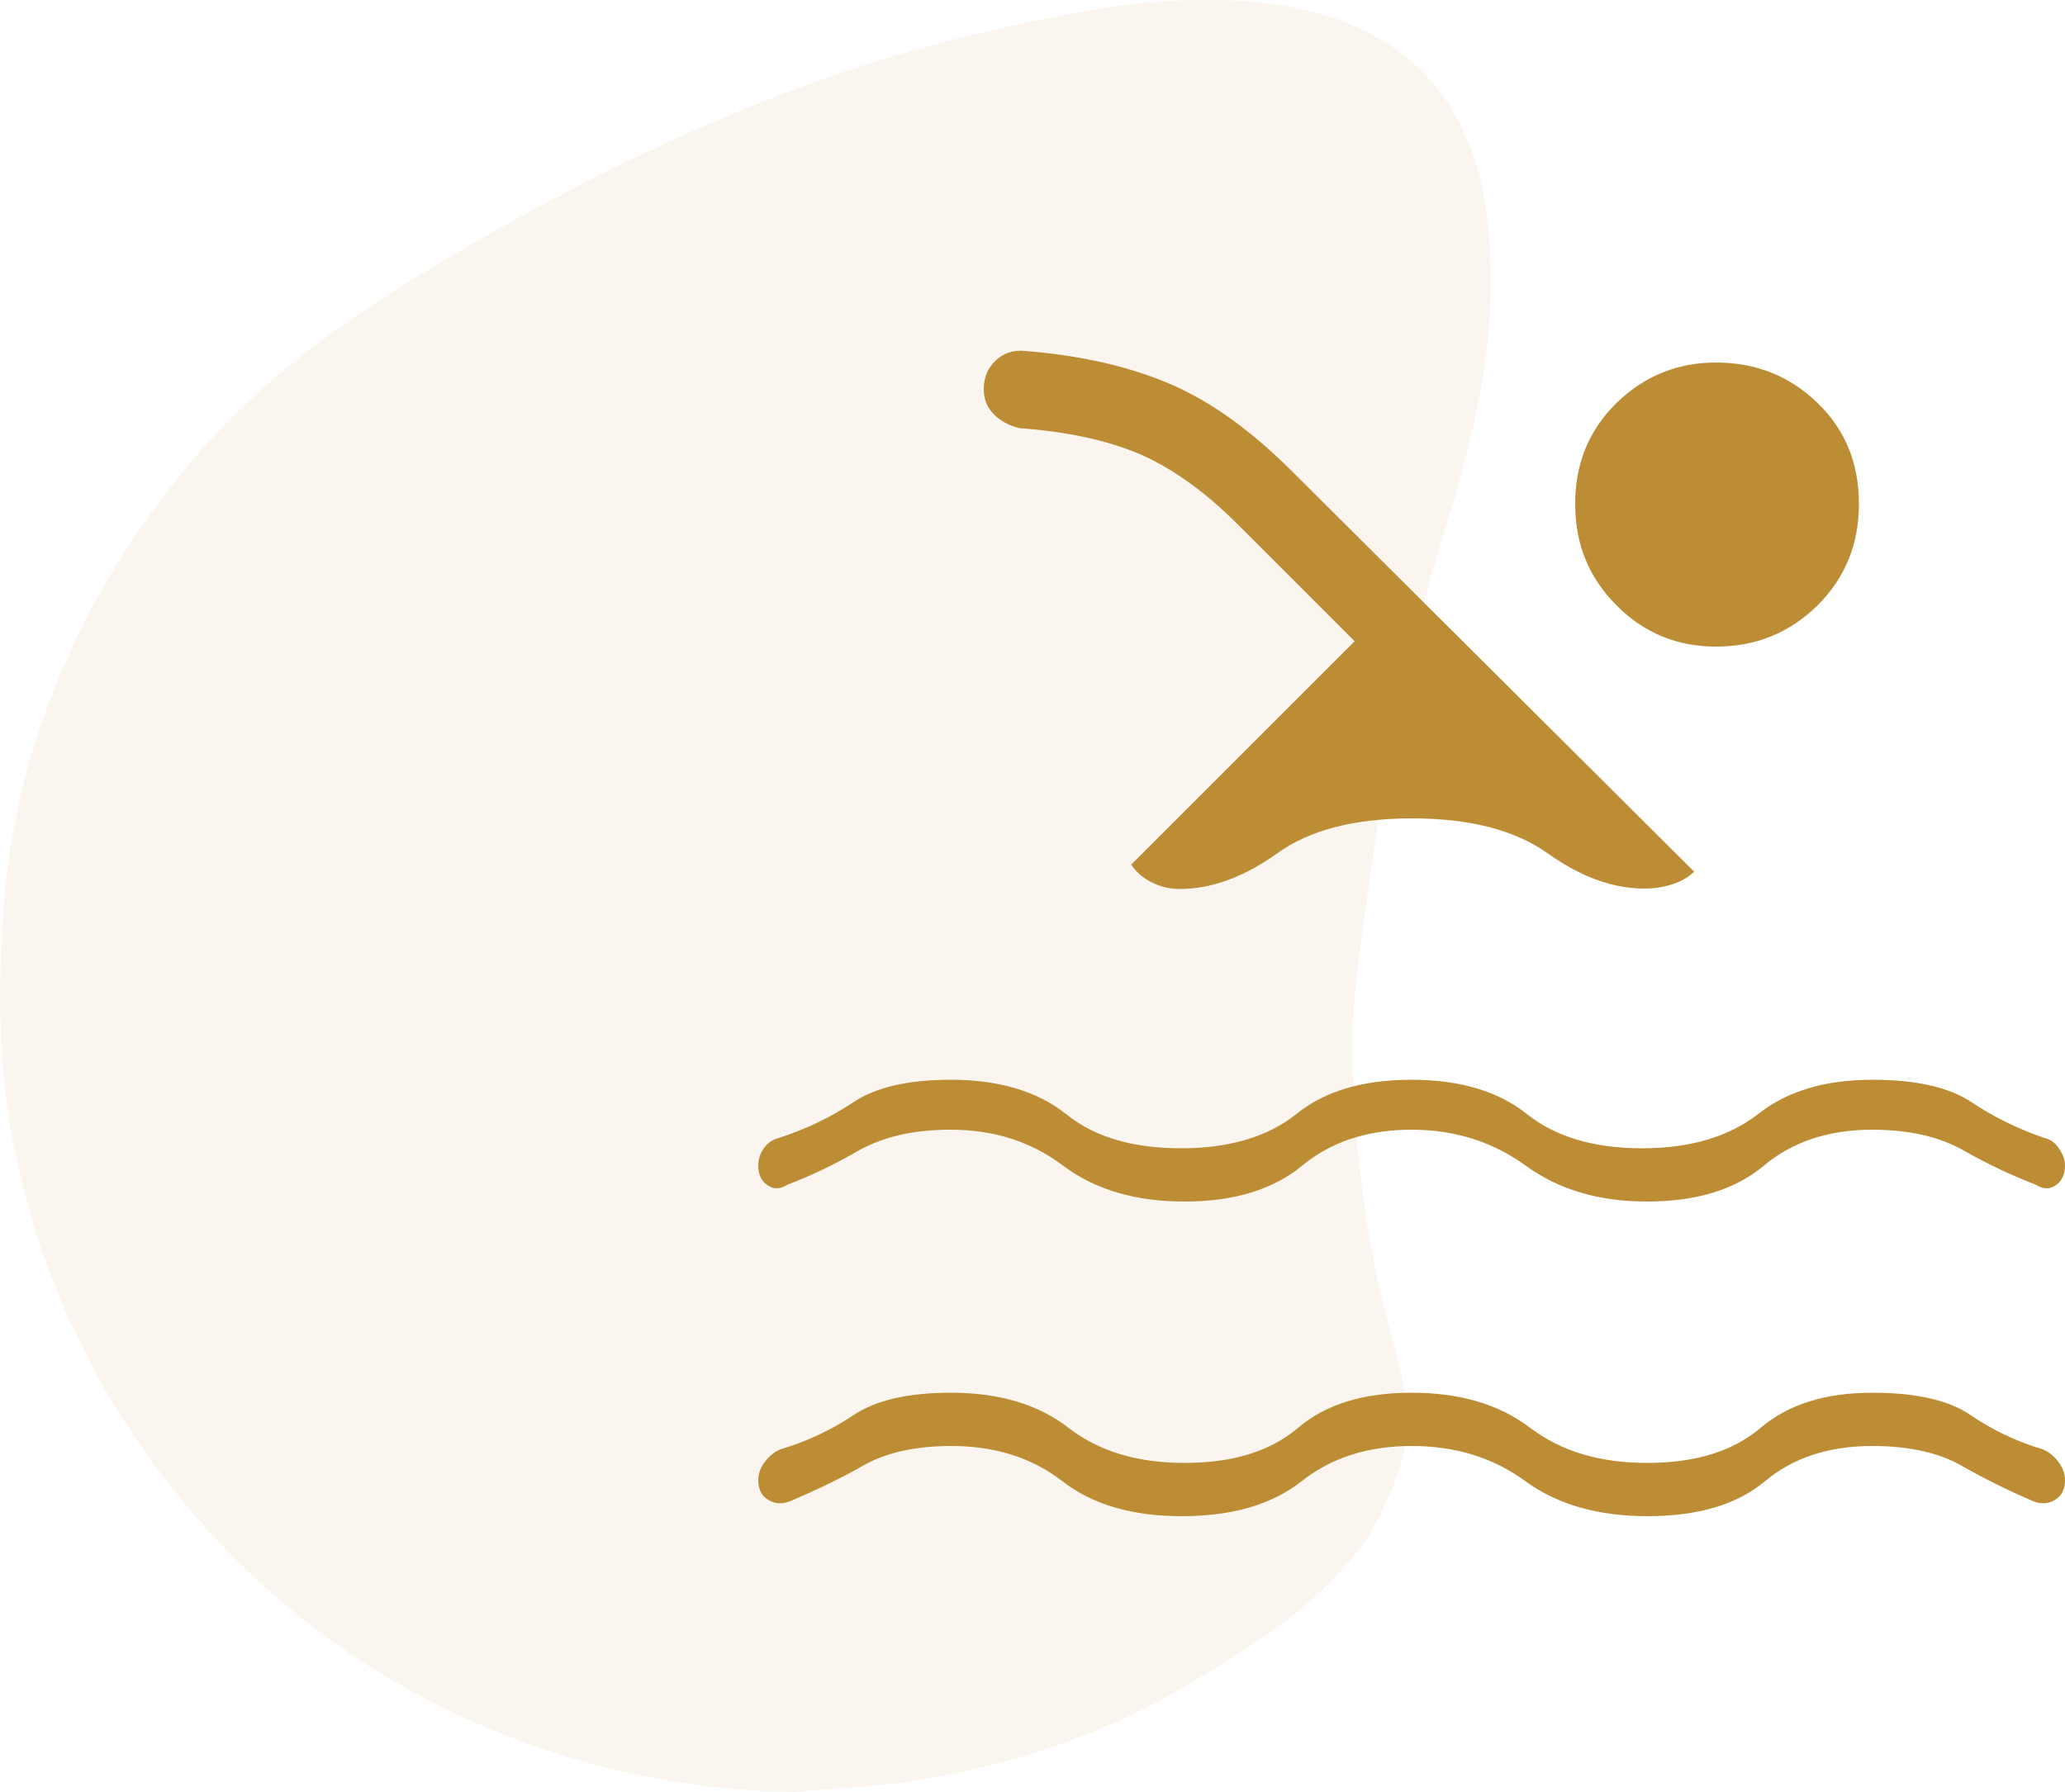
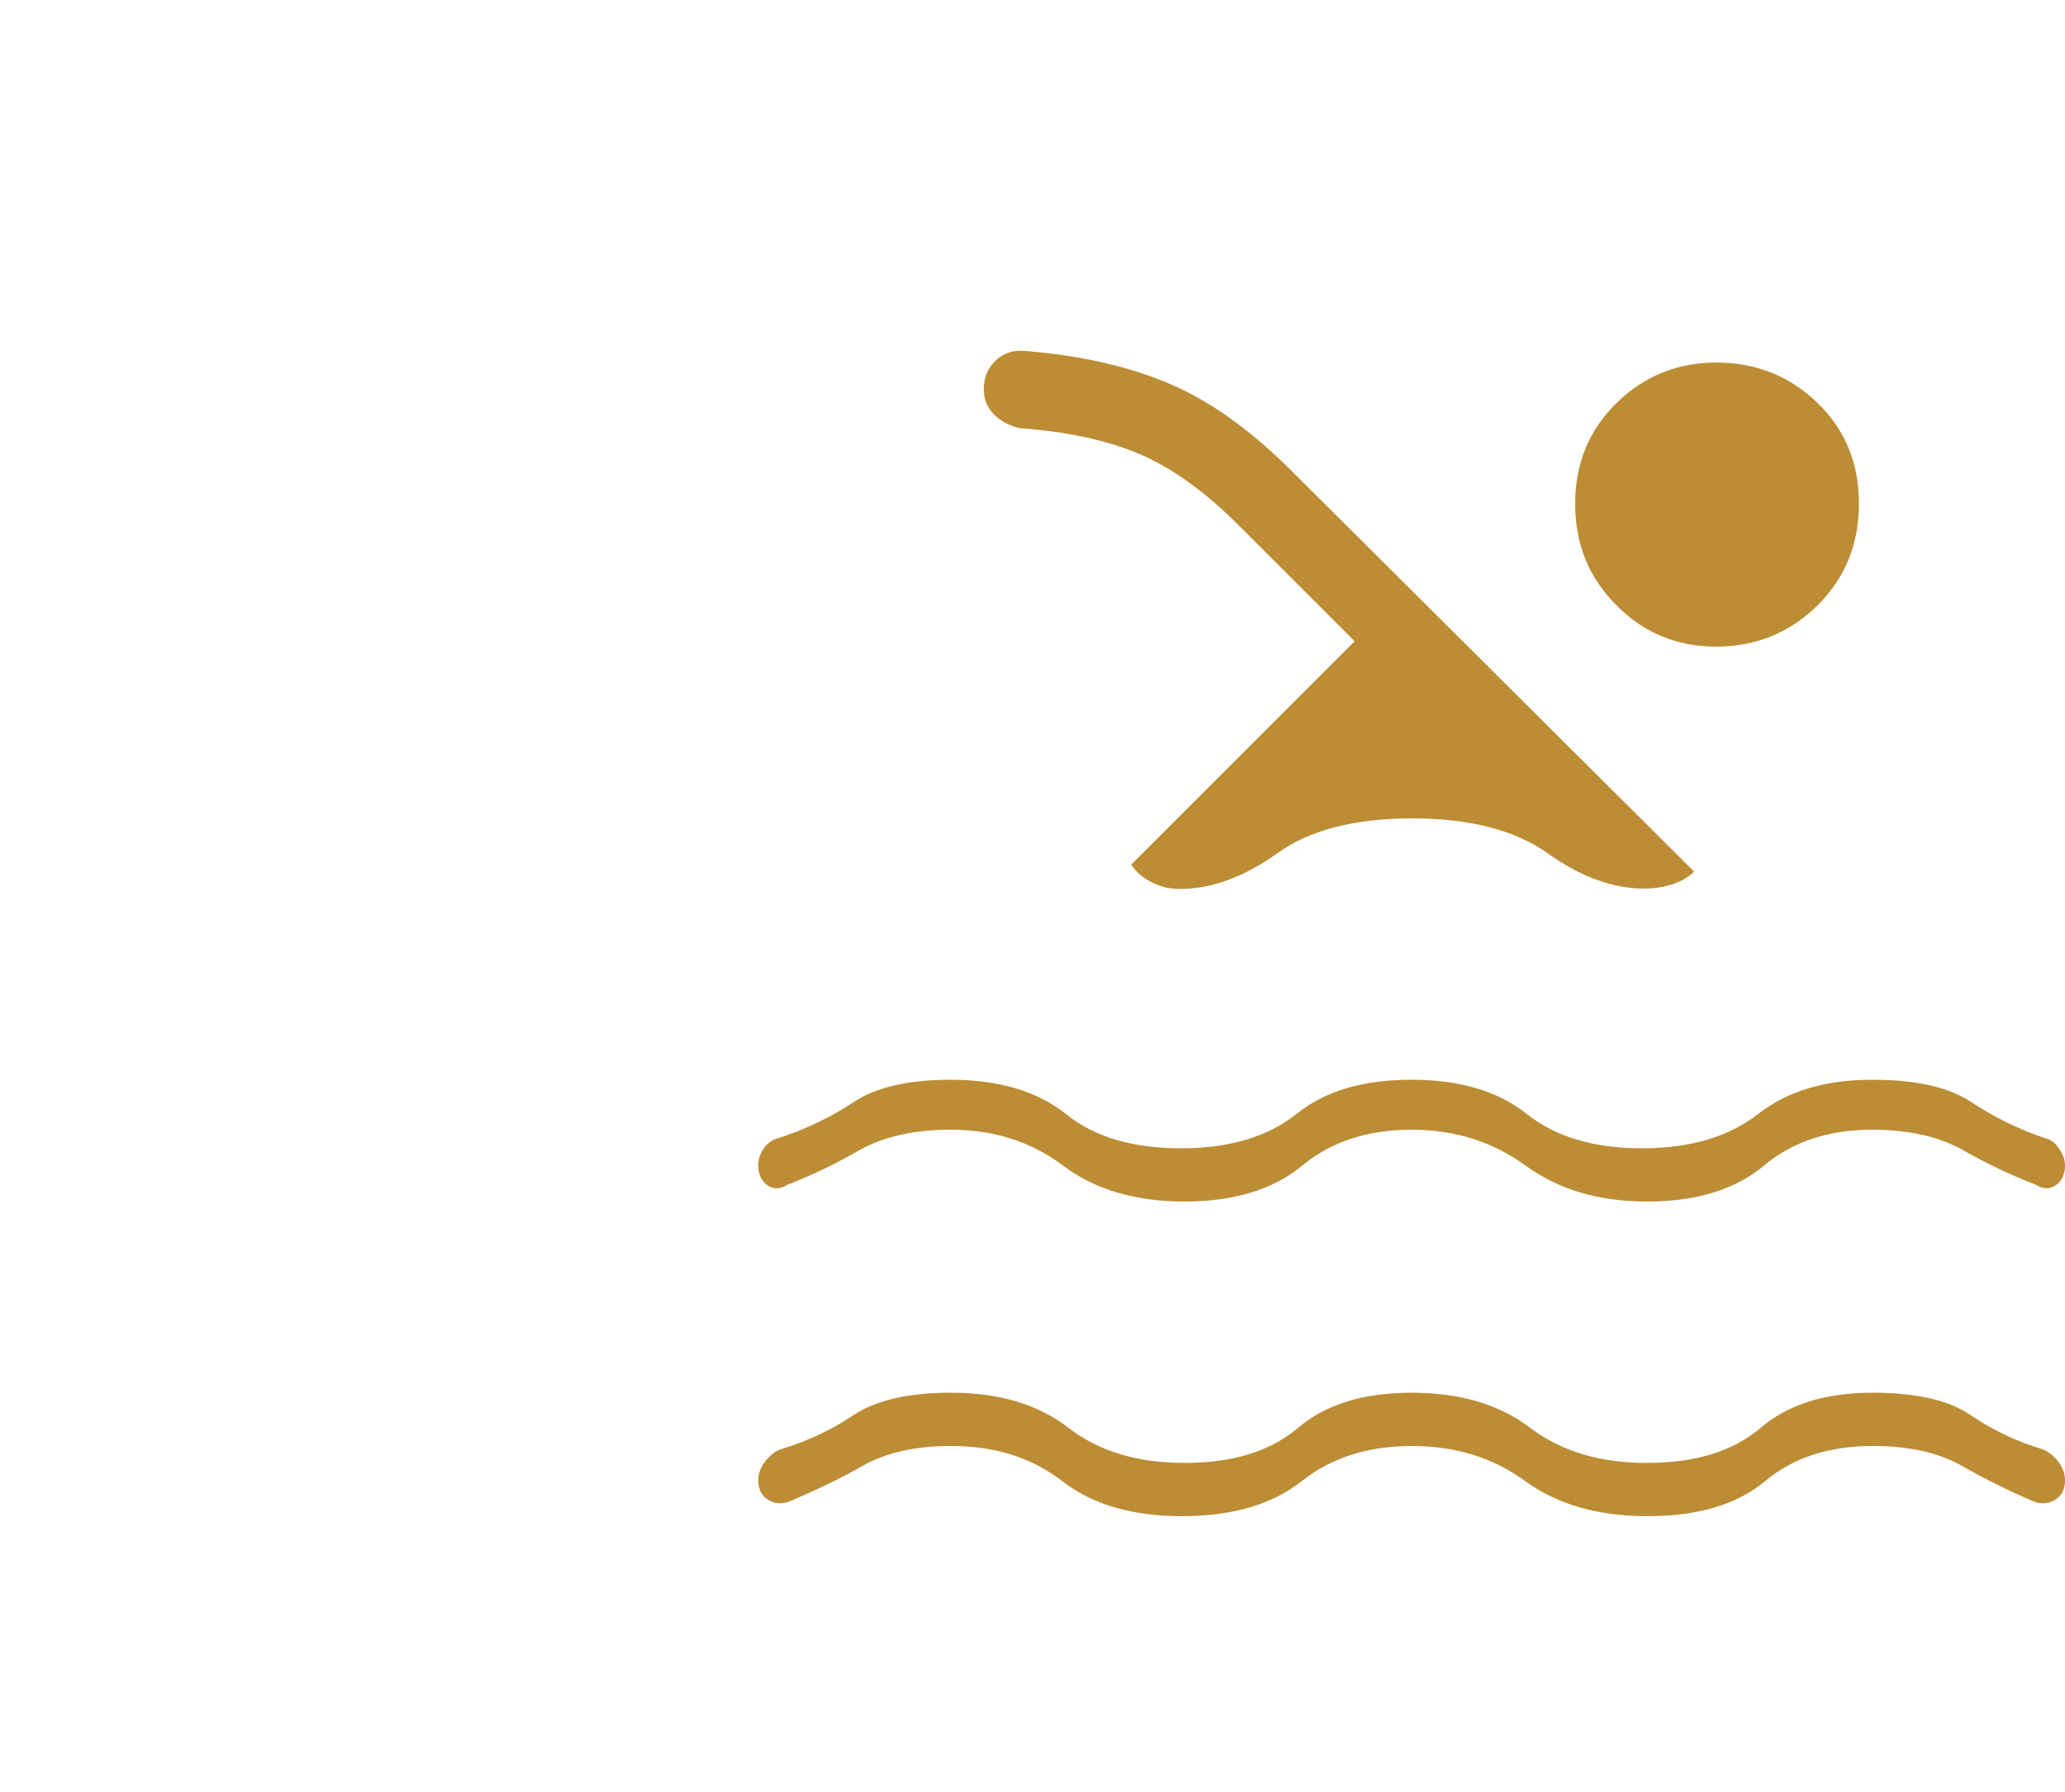
<svg xmlns="http://www.w3.org/2000/svg" id="Calque_1" x="0px" y="0px" viewBox="0 0 500 434" style="enable-background:new 0 0 500 434;" xml:space="preserve">
  <style type="text/css">	.st0{opacity:8.000000e-02;}	.st1{fill:#BC8D35;}</style>
  <g class="st0">
    <g>
-       <path class="st1" d="M192.3,434c-28.6-0.4-55.6-6.7-81.4-18.7c-30.3-14.2-54.9-34.9-74.6-62c-16.4-22.6-27.2-47.6-32.8-74.9   c-4.1-19.9-4-40-2.5-60.2c1.8-23.2,8.4-45.1,18.6-65.9c7.4-15,16.7-28.7,27.6-41.5C67.4,87,93.1,71.1,119.7,56   c27.9-15.8,56.9-29.4,87.3-39.5c18.5-6.1,37.6-10.5,56.8-14c12.8-2.3,26.2-3.1,39.1-2.1c30.2,2.4,52.8,17.7,57.1,51.7   c3.2,25.4-1.9,49.8-9.5,74c-5.2,16.7-9.4,33.8-12.9,50.9c-3.5,17.2-5.8,34.7-8.2,52.1c-1.3,9.5-2.2,19.2-1.9,28.8   c0.7,21.9,3.3,43.5,9.2,64.7c2.9,10.5,5.8,21.4,2.4,32.2c-2.3,7.4-5.7,14.9-10.4,20.9c-10.9,14.1-26,23.3-41.2,32.4   c-19.2,11.5-40.2,18.6-62.1,22.5C214.6,432.7,203.4,433,192.3,434z" />
-     </g>
+       </g>
  </g>
  <path class="st1" d="M191.5,363.5c-1.9,0.8-3.7,0.8-5.4-0.2c-1.7-1-2.5-2.6-2.5-4.8c0-1.7,0.6-3.2,1.7-4.6s2.4-2.4,3.7-2.9 c6.4-1.9,12.3-4.7,17.7-8.3c5.4-3.6,13.3-5.4,23.5-5.4c11.7,0,21.2,2.8,28.5,8.5c7.4,5.7,16.7,8.5,28.1,8.5 c11.7,0,20.8-2.8,27.5-8.5c6.7-5.7,15.8-8.5,27.5-8.5s21.2,2.8,28.7,8.5c7.5,5.7,16.9,8.5,28.3,8.5c11.7,0,20.8-2.8,27.5-8.5 s15.7-8.5,27.1-8.5c10.5,0,18.5,1.8,23.7,5.4c5.3,3.6,11.1,6.4,17.5,8.3c1.4,0.6,2.6,1.5,3.7,2.9c1.1,1.4,1.7,2.9,1.7,4.6 c0,2.2-0.8,3.8-2.5,4.8c-1.7,1-3.5,1-5.4,0.2c-5.8-2.5-11.5-5.3-17.1-8.5c-5.6-3.2-12.8-4.8-21.6-4.8c-10.5,0-19.2,2.8-26,8.5 c-6.8,5.7-16.3,8.5-28.5,8.5c-11.9,0-21.8-2.8-29.6-8.5c-7.8-5.7-16.9-8.5-27.5-8.5c-10.5,0-19.4,2.8-26.6,8.5 c-7.2,5.7-16.9,8.5-29.1,8.5c-11.9,0-21.6-2.8-28.9-8.5c-7.4-5.7-16.3-8.5-26.9-8.5c-8.6,0-15.8,1.6-21.4,4.8S197.3,361,191.5,363.5 z M190.7,286.9c-1.7,1.1-3.3,1.2-4.8,0.2c-1.5-1-2.3-2.6-2.3-4.8c0-1.7,0.5-3.1,1.5-4.4s2.2-2,3.5-2.3c6.7-2.2,12.7-5.1,18.1-8.7 c5.4-3.6,13.3-5.4,23.5-5.4c11.7,0,21,2.8,27.9,8.3c6.9,5.6,16.2,8.3,27.9,8.3s21-2.8,27.9-8.3c6.9-5.6,16.2-8.3,27.9-8.3 s21,2.8,27.9,8.3s16.2,8.3,27.9,8.3s21-2.8,28.1-8.3c7.1-5.6,16.3-8.3,27.7-8.3c10.5,0,18.5,1.8,23.9,5.4c5.4,3.6,11.3,6.5,17.7,8.7 c1.4,0.3,2.6,1.1,3.5,2.5c1,1.4,1.5,2.8,1.5,4.2c0,2.2-0.8,3.8-2.3,4.8c-1.5,1-3.1,0.9-4.8-0.2c-5.8-2.2-11.7-5-17.5-8.3 c-5.8-3.3-13.2-5-22.1-5c-10.5,0-19.3,2.9-26.2,8.7s-16.4,8.7-28.3,8.7c-11.7,0-21.4-2.9-29.4-8.7s-17.1-8.7-27.7-8.7 c-10.5,0-19.4,2.9-26.4,8.7s-16.6,8.7-28.5,8.7c-11.9,0-21.7-2.9-29.4-8.7s-16.7-8.7-27.3-8.7c-8.9,0-16.2,1.7-22.1,5 C202.3,281.9,196.5,284.7,190.7,286.9z M285.6,215.3c-2.5,0-4.8-0.6-6.9-1.7c-2.1-1.1-3.7-2.5-4.8-4.2l54.1-54.1L299.7,127 c-8-8-16-13.7-23.9-17.1c-7.9-3.3-17.6-5.4-28.9-6.2c-2.5-0.6-4.6-1.7-6.2-3.3c-1.7-1.7-2.5-3.7-2.5-6.2c0-2.8,1-5.1,2.9-6.9 c1.9-1.8,4.3-2.6,7.1-2.3c13.9,1.1,25.8,3.9,35.8,8.3c10,4.4,19.8,11.7,29.6,21.6l96.6,96.2c-1.4,1.4-3.2,2.4-5.4,3.1 c-2.2,0.7-4.4,1-6.7,1c-7.5,0-15.3-2.8-23.3-8.5c-8-5.7-19-8.5-32.9-8.5c-13.9,0-24.8,2.8-32.7,8.5 C301.2,212.4,293.4,215.3,285.6,215.3z M415.5,156.6c-9.4,0-17.5-3.3-24.1-10c-6.7-6.7-10-14.8-10-24.6c0-9.7,3.3-17.8,10-24.4 c6.7-6.5,14.7-9.8,24.1-9.8c9.7,0,17.9,3.3,24.6,9.8c6.7,6.5,10,14.6,10,24.4s-3.3,17.9-10,24.6 C433.4,153.2,425.2,156.6,415.5,156.6z" />
</svg>